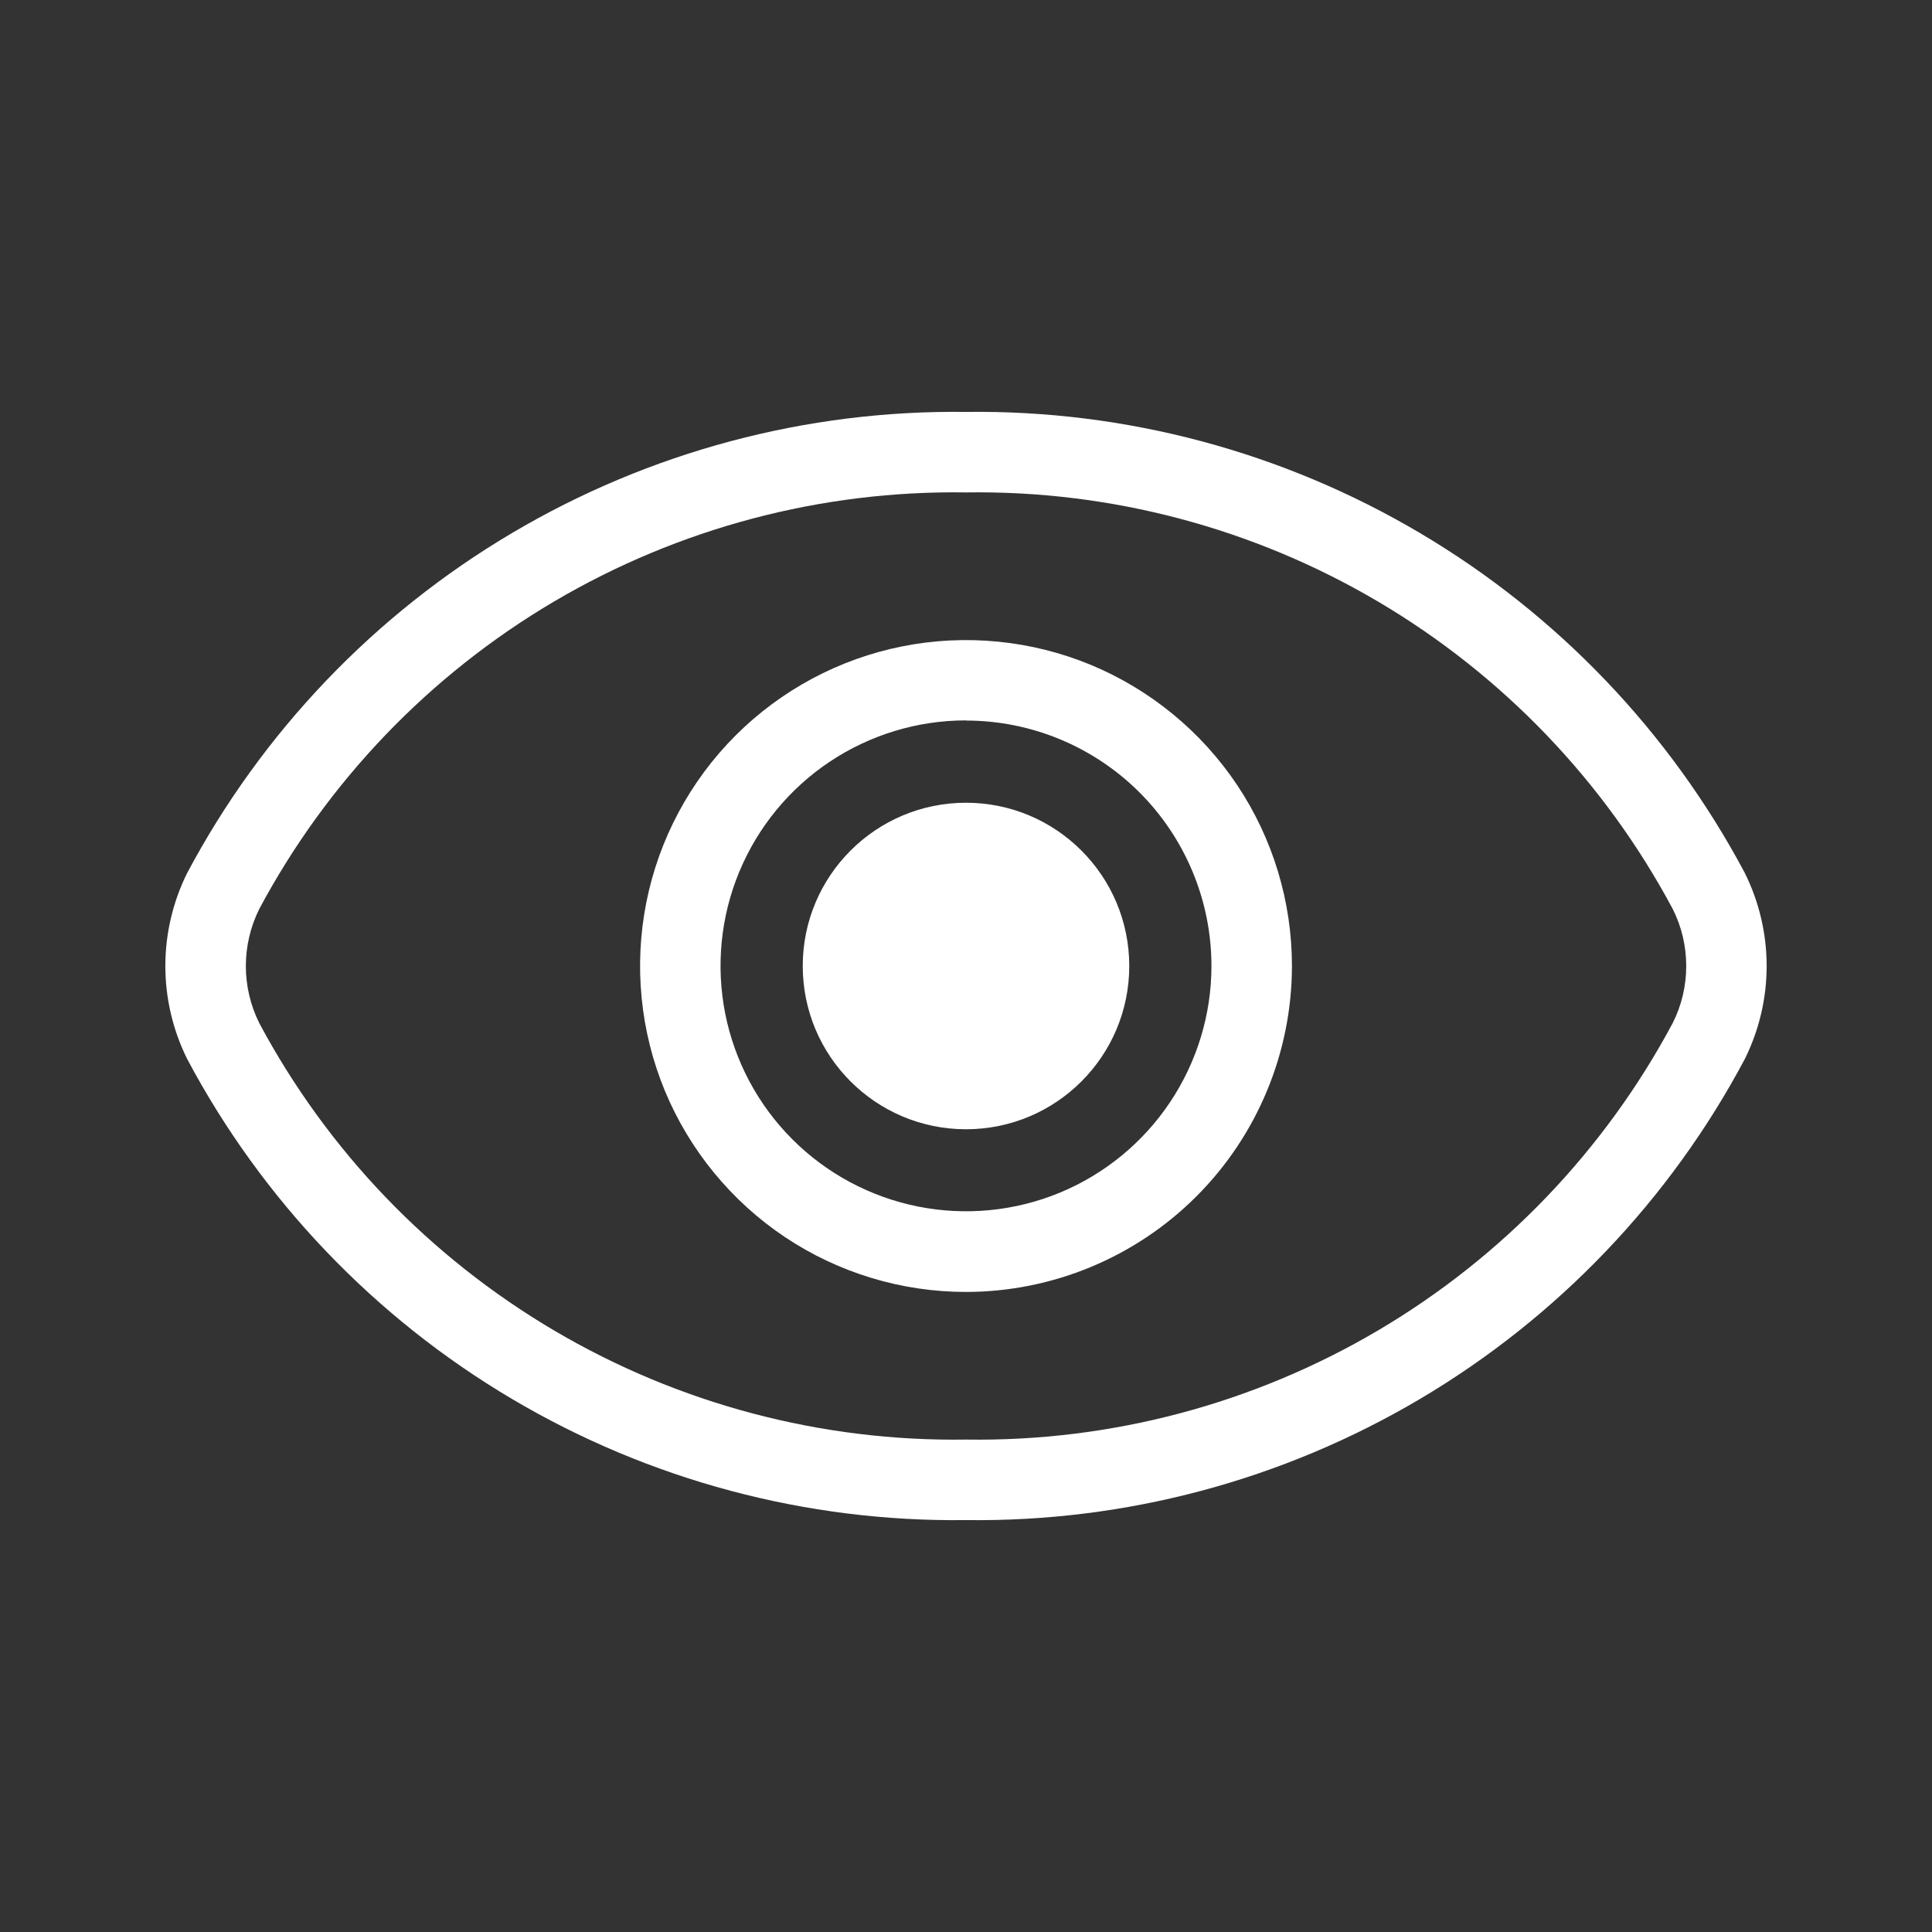
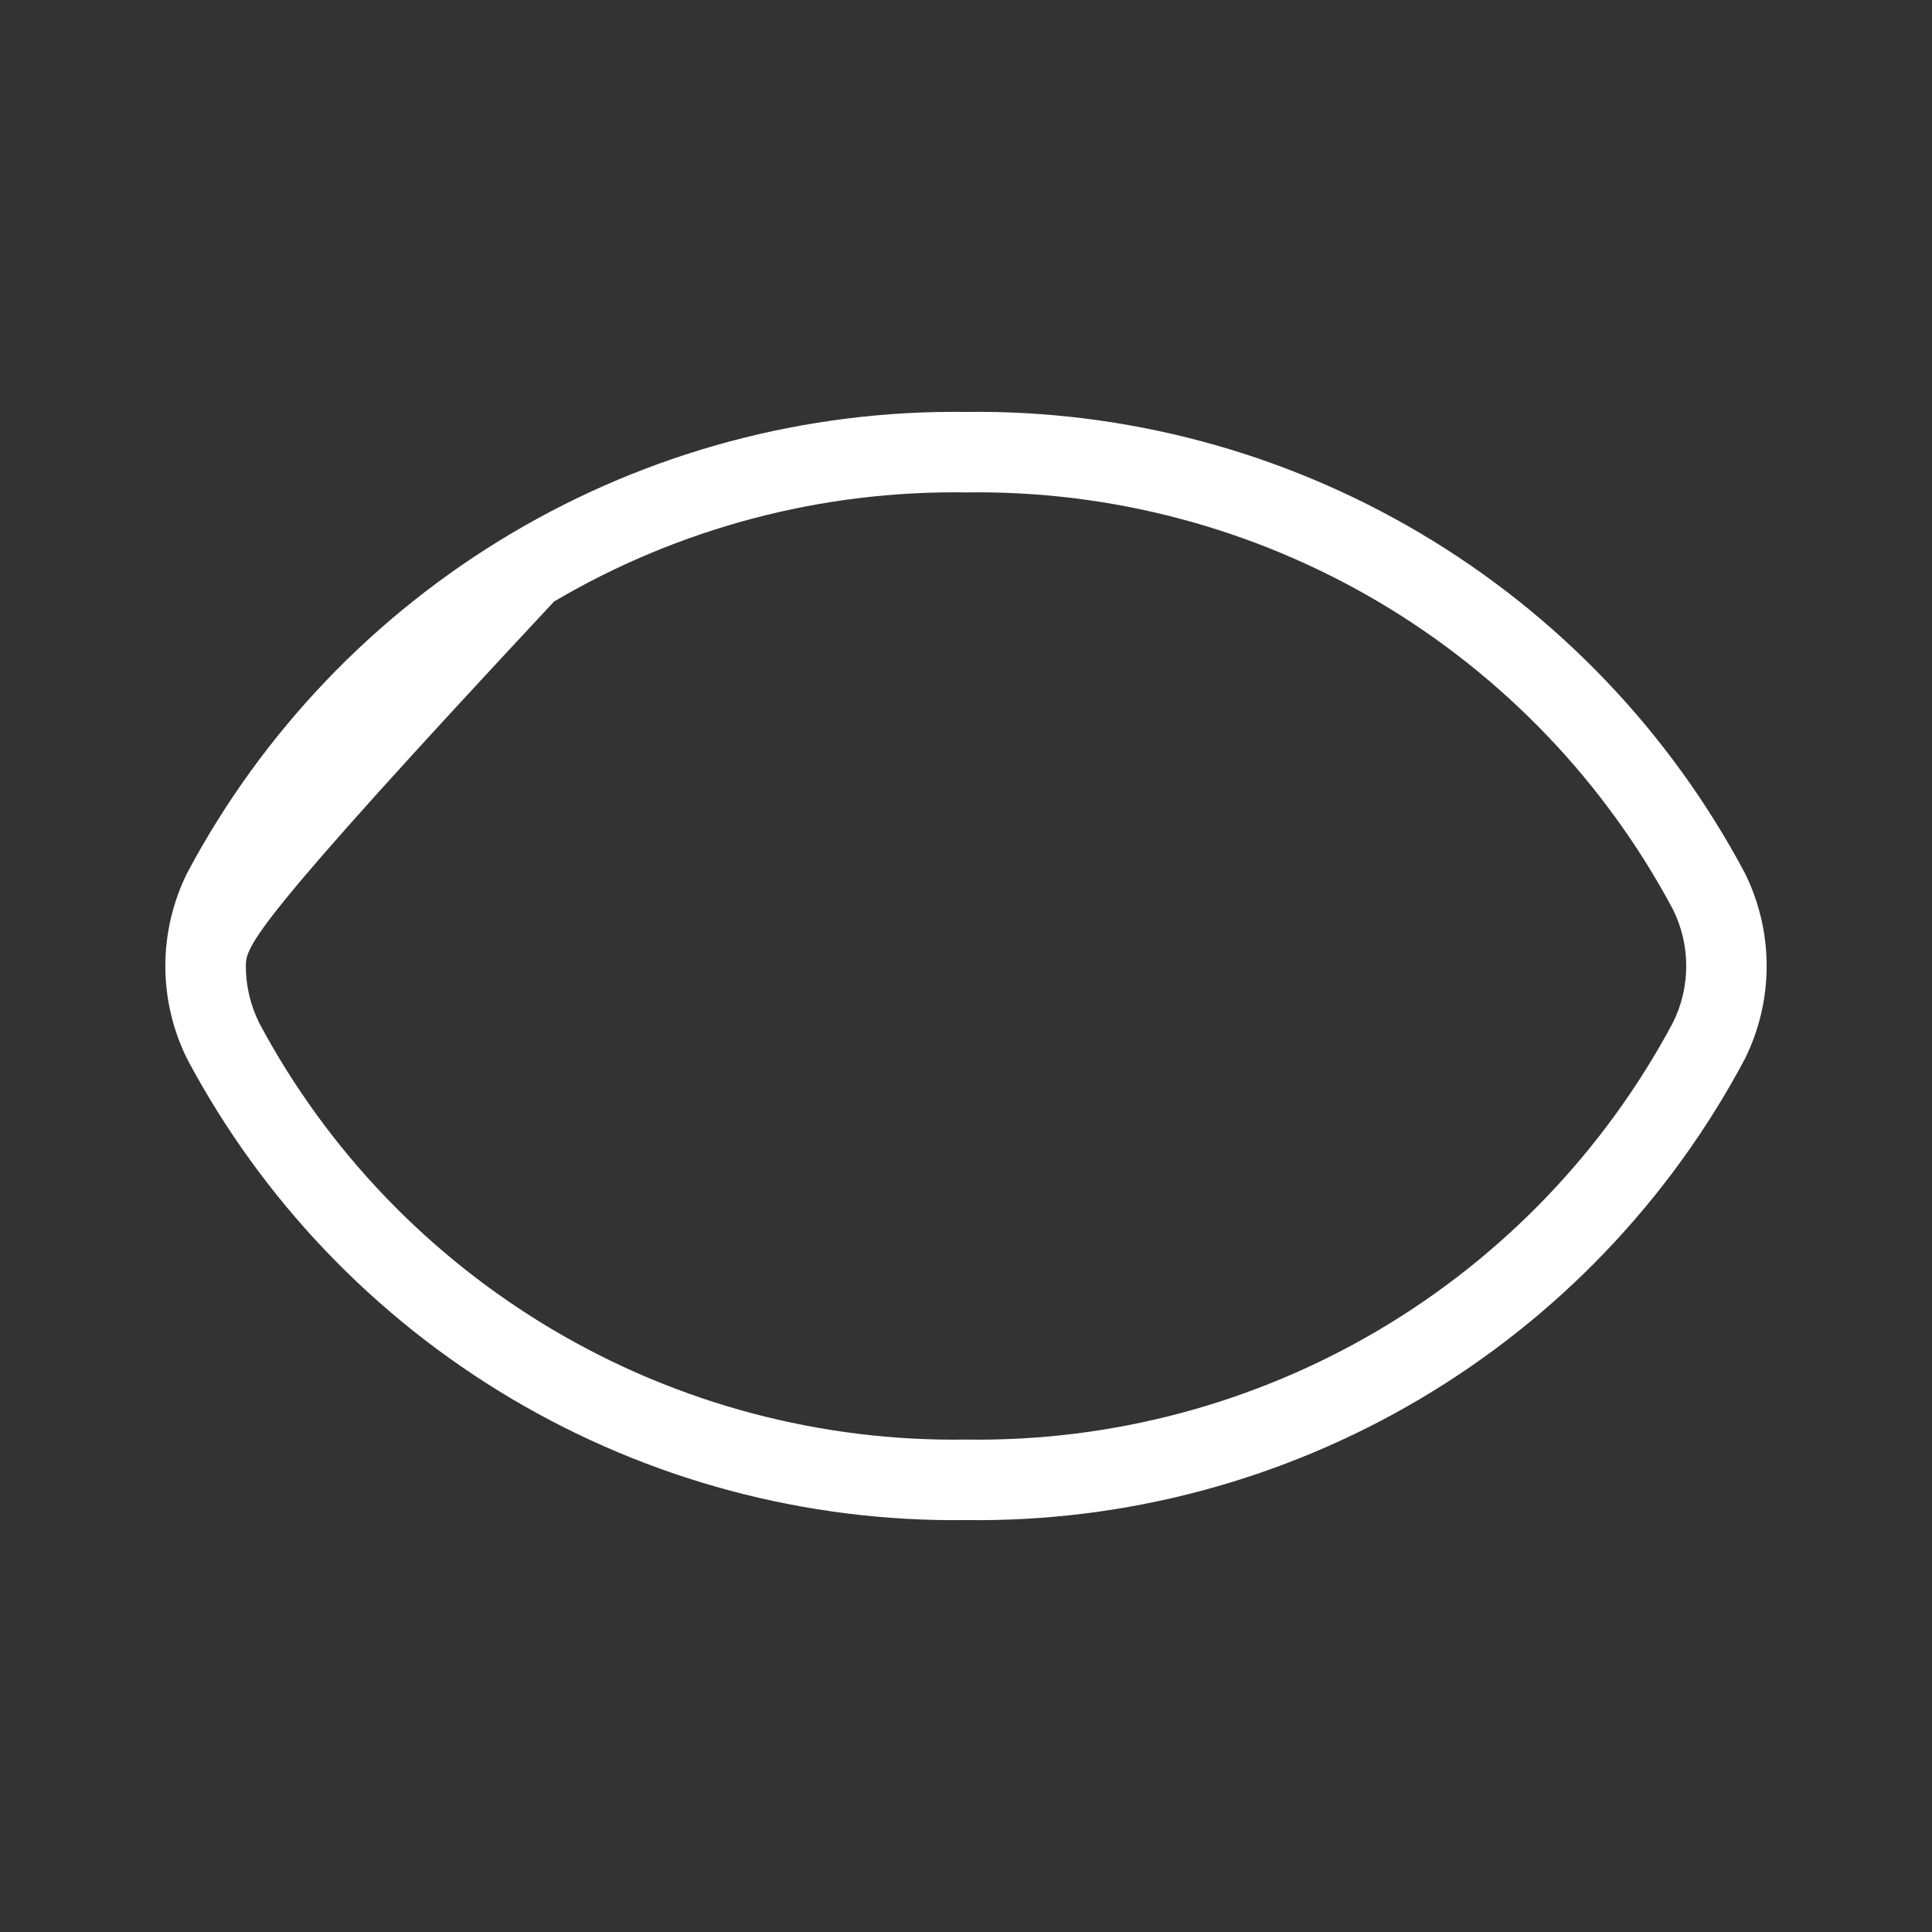
<svg xmlns="http://www.w3.org/2000/svg" width="24" height="24" viewBox="0 0 24 24" fill="none">
  <rect x="0" y="0" width="24" height="24" fill="#333333" stroke="none" />
-   <path d="M12 18.883C10.017 18.909 8.065 18.388 6.358 17.377C4.652 16.367 3.256 14.906 2.325 13.155C2.147 12.796 2.054 12.401 2.054 12C2.054 11.599 2.147 11.204 2.325 10.845C3.256 9.094 4.652 7.633 6.358 6.623C8.065 5.612 10.017 5.091 12 5.117C13.983 5.091 15.935 5.612 17.642 6.623C19.348 7.633 20.744 9.094 21.675 10.845C21.853 11.204 21.946 11.599 21.946 12C21.946 12.401 21.853 12.796 21.675 13.155C20.744 14.906 19.348 16.367 17.642 17.377C15.935 18.388 13.983 18.909 12 18.883ZM12 6.117C10.202 6.09 8.432 6.559 6.883 7.472C5.335 8.385 4.067 9.707 3.22 11.293C3.111 11.513 3.054 11.755 3.054 12.001C3.054 12.246 3.111 12.488 3.22 12.708C4.067 14.294 5.335 15.615 6.884 16.528C8.432 17.441 10.203 17.91 12 17.883C13.798 17.91 15.568 17.441 17.117 16.528C18.665 15.615 19.933 14.293 20.78 12.707C20.89 12.488 20.947 12.245 20.947 12C20.947 11.755 20.89 11.512 20.78 11.293C19.933 9.707 18.665 8.385 17.117 7.472C15.568 6.559 13.798 6.09 12 6.117Z" fill="white" />
-   <path d="M12 16.049C11.199 16.049 10.416 15.812 9.75 15.367C9.085 14.922 8.566 14.289 8.259 13.55C7.953 12.81 7.873 11.995 8.029 11.21C8.185 10.425 8.571 9.703 9.137 9.137C9.703 8.571 10.425 8.185 11.21 8.029C11.995 7.873 12.81 7.953 13.55 8.259C14.289 8.566 14.922 9.085 15.367 9.75C15.812 10.416 16.049 11.199 16.049 12C16.048 13.073 15.621 14.103 14.862 14.862C14.103 15.621 13.073 16.048 12 16.049ZM12 8.949C11.397 8.949 10.808 9.128 10.306 9.463C9.805 9.798 9.414 10.274 9.183 10.831C8.952 11.388 8.892 12.001 9.009 12.592C9.127 13.184 9.417 13.727 9.843 14.153C10.27 14.58 10.813 14.87 11.404 14.988C11.995 15.106 12.608 15.046 13.165 14.816C13.723 14.585 14.199 14.194 14.534 13.693C14.869 13.192 15.049 12.603 15.049 12C15.049 11.191 14.727 10.416 14.156 9.844C13.584 9.273 12.809 8.951 12 8.951V8.949Z" fill="white" />
-   <path d="M12 14.028C13.12 14.028 14.028 13.12 14.028 12C14.028 10.88 13.12 9.972 12 9.972C10.88 9.972 9.972 10.88 9.972 12C9.972 13.12 10.88 14.028 12 14.028Z" fill="white" />
+   <path d="M12 18.883C10.017 18.909 8.065 18.388 6.358 17.377C4.652 16.367 3.256 14.906 2.325 13.155C2.147 12.796 2.054 12.401 2.054 12C2.054 11.599 2.147 11.204 2.325 10.845C3.256 9.094 4.652 7.633 6.358 6.623C8.065 5.612 10.017 5.091 12 5.117C13.983 5.091 15.935 5.612 17.642 6.623C19.348 7.633 20.744 9.094 21.675 10.845C21.853 11.204 21.946 11.599 21.946 12C21.946 12.401 21.853 12.796 21.675 13.155C20.744 14.906 19.348 16.367 17.642 17.377C15.935 18.388 13.983 18.909 12 18.883ZM12 6.117C10.202 6.09 8.432 6.559 6.883 7.472C3.111 11.513 3.054 11.755 3.054 12.001C3.054 12.246 3.111 12.488 3.22 12.708C4.067 14.294 5.335 15.615 6.884 16.528C8.432 17.441 10.203 17.91 12 17.883C13.798 17.91 15.568 17.441 17.117 16.528C18.665 15.615 19.933 14.293 20.78 12.707C20.89 12.488 20.947 12.245 20.947 12C20.947 11.755 20.89 11.512 20.78 11.293C19.933 9.707 18.665 8.385 17.117 7.472C15.568 6.559 13.798 6.09 12 6.117Z" fill="white" />
</svg>